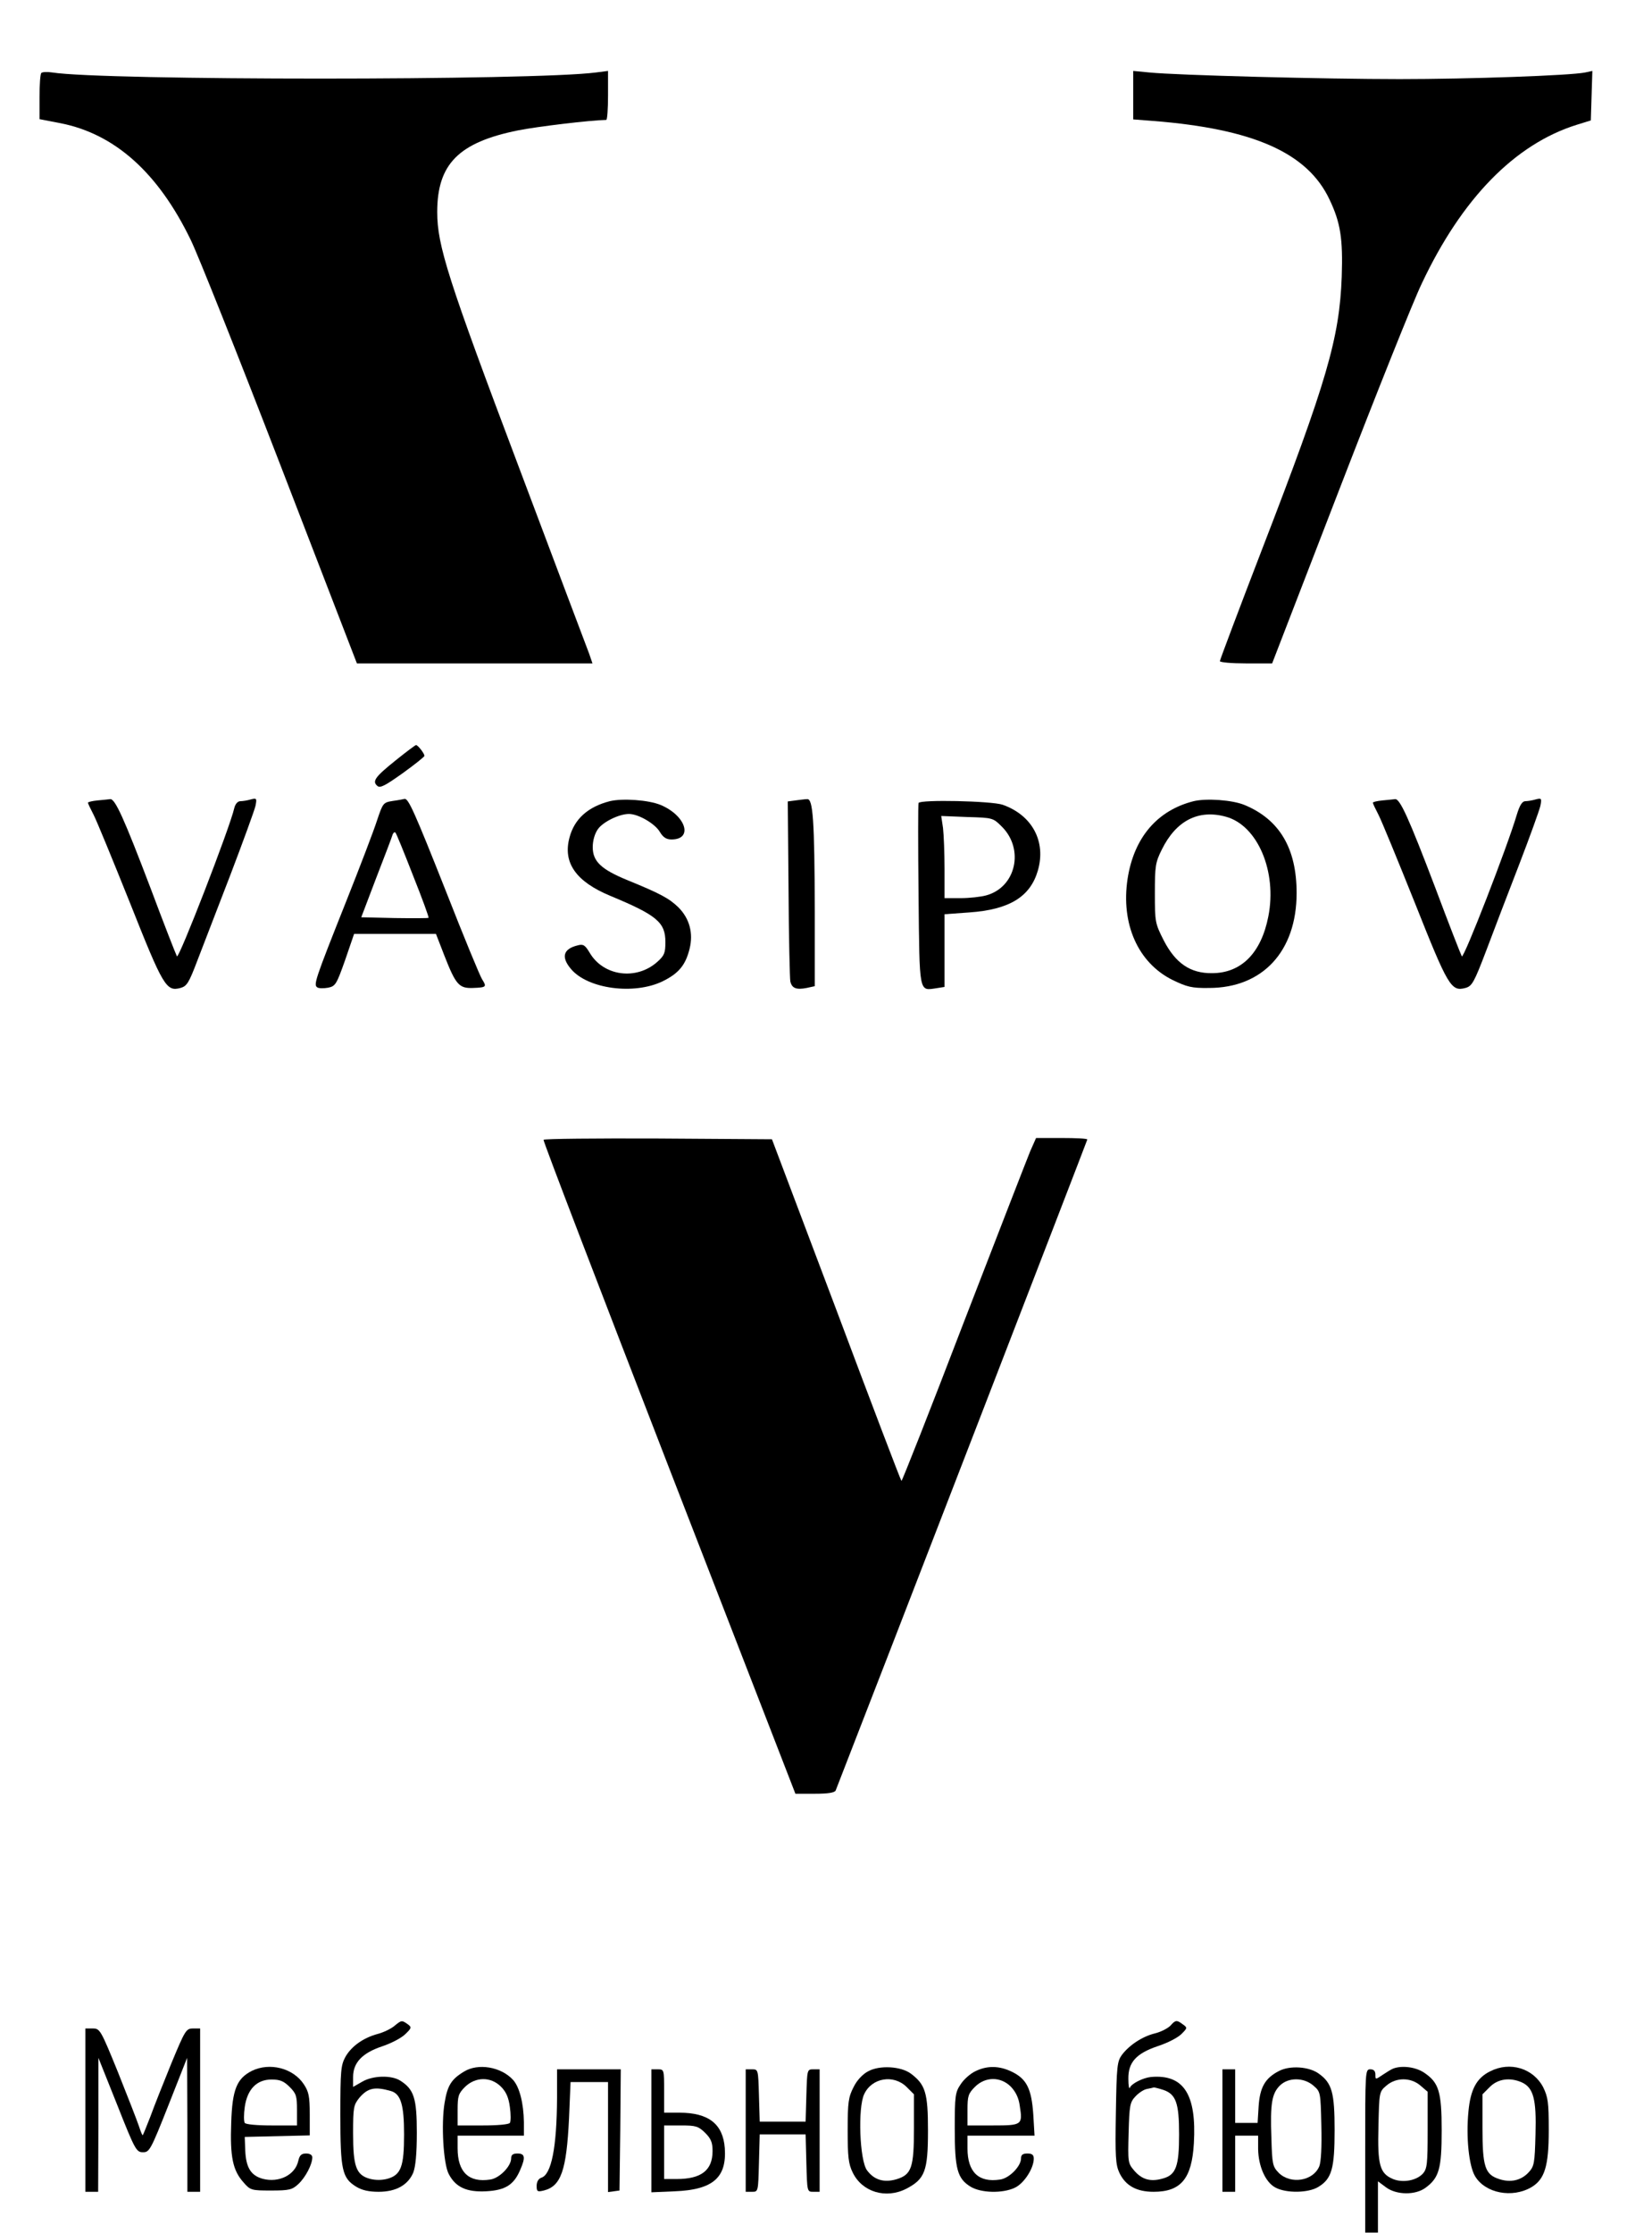
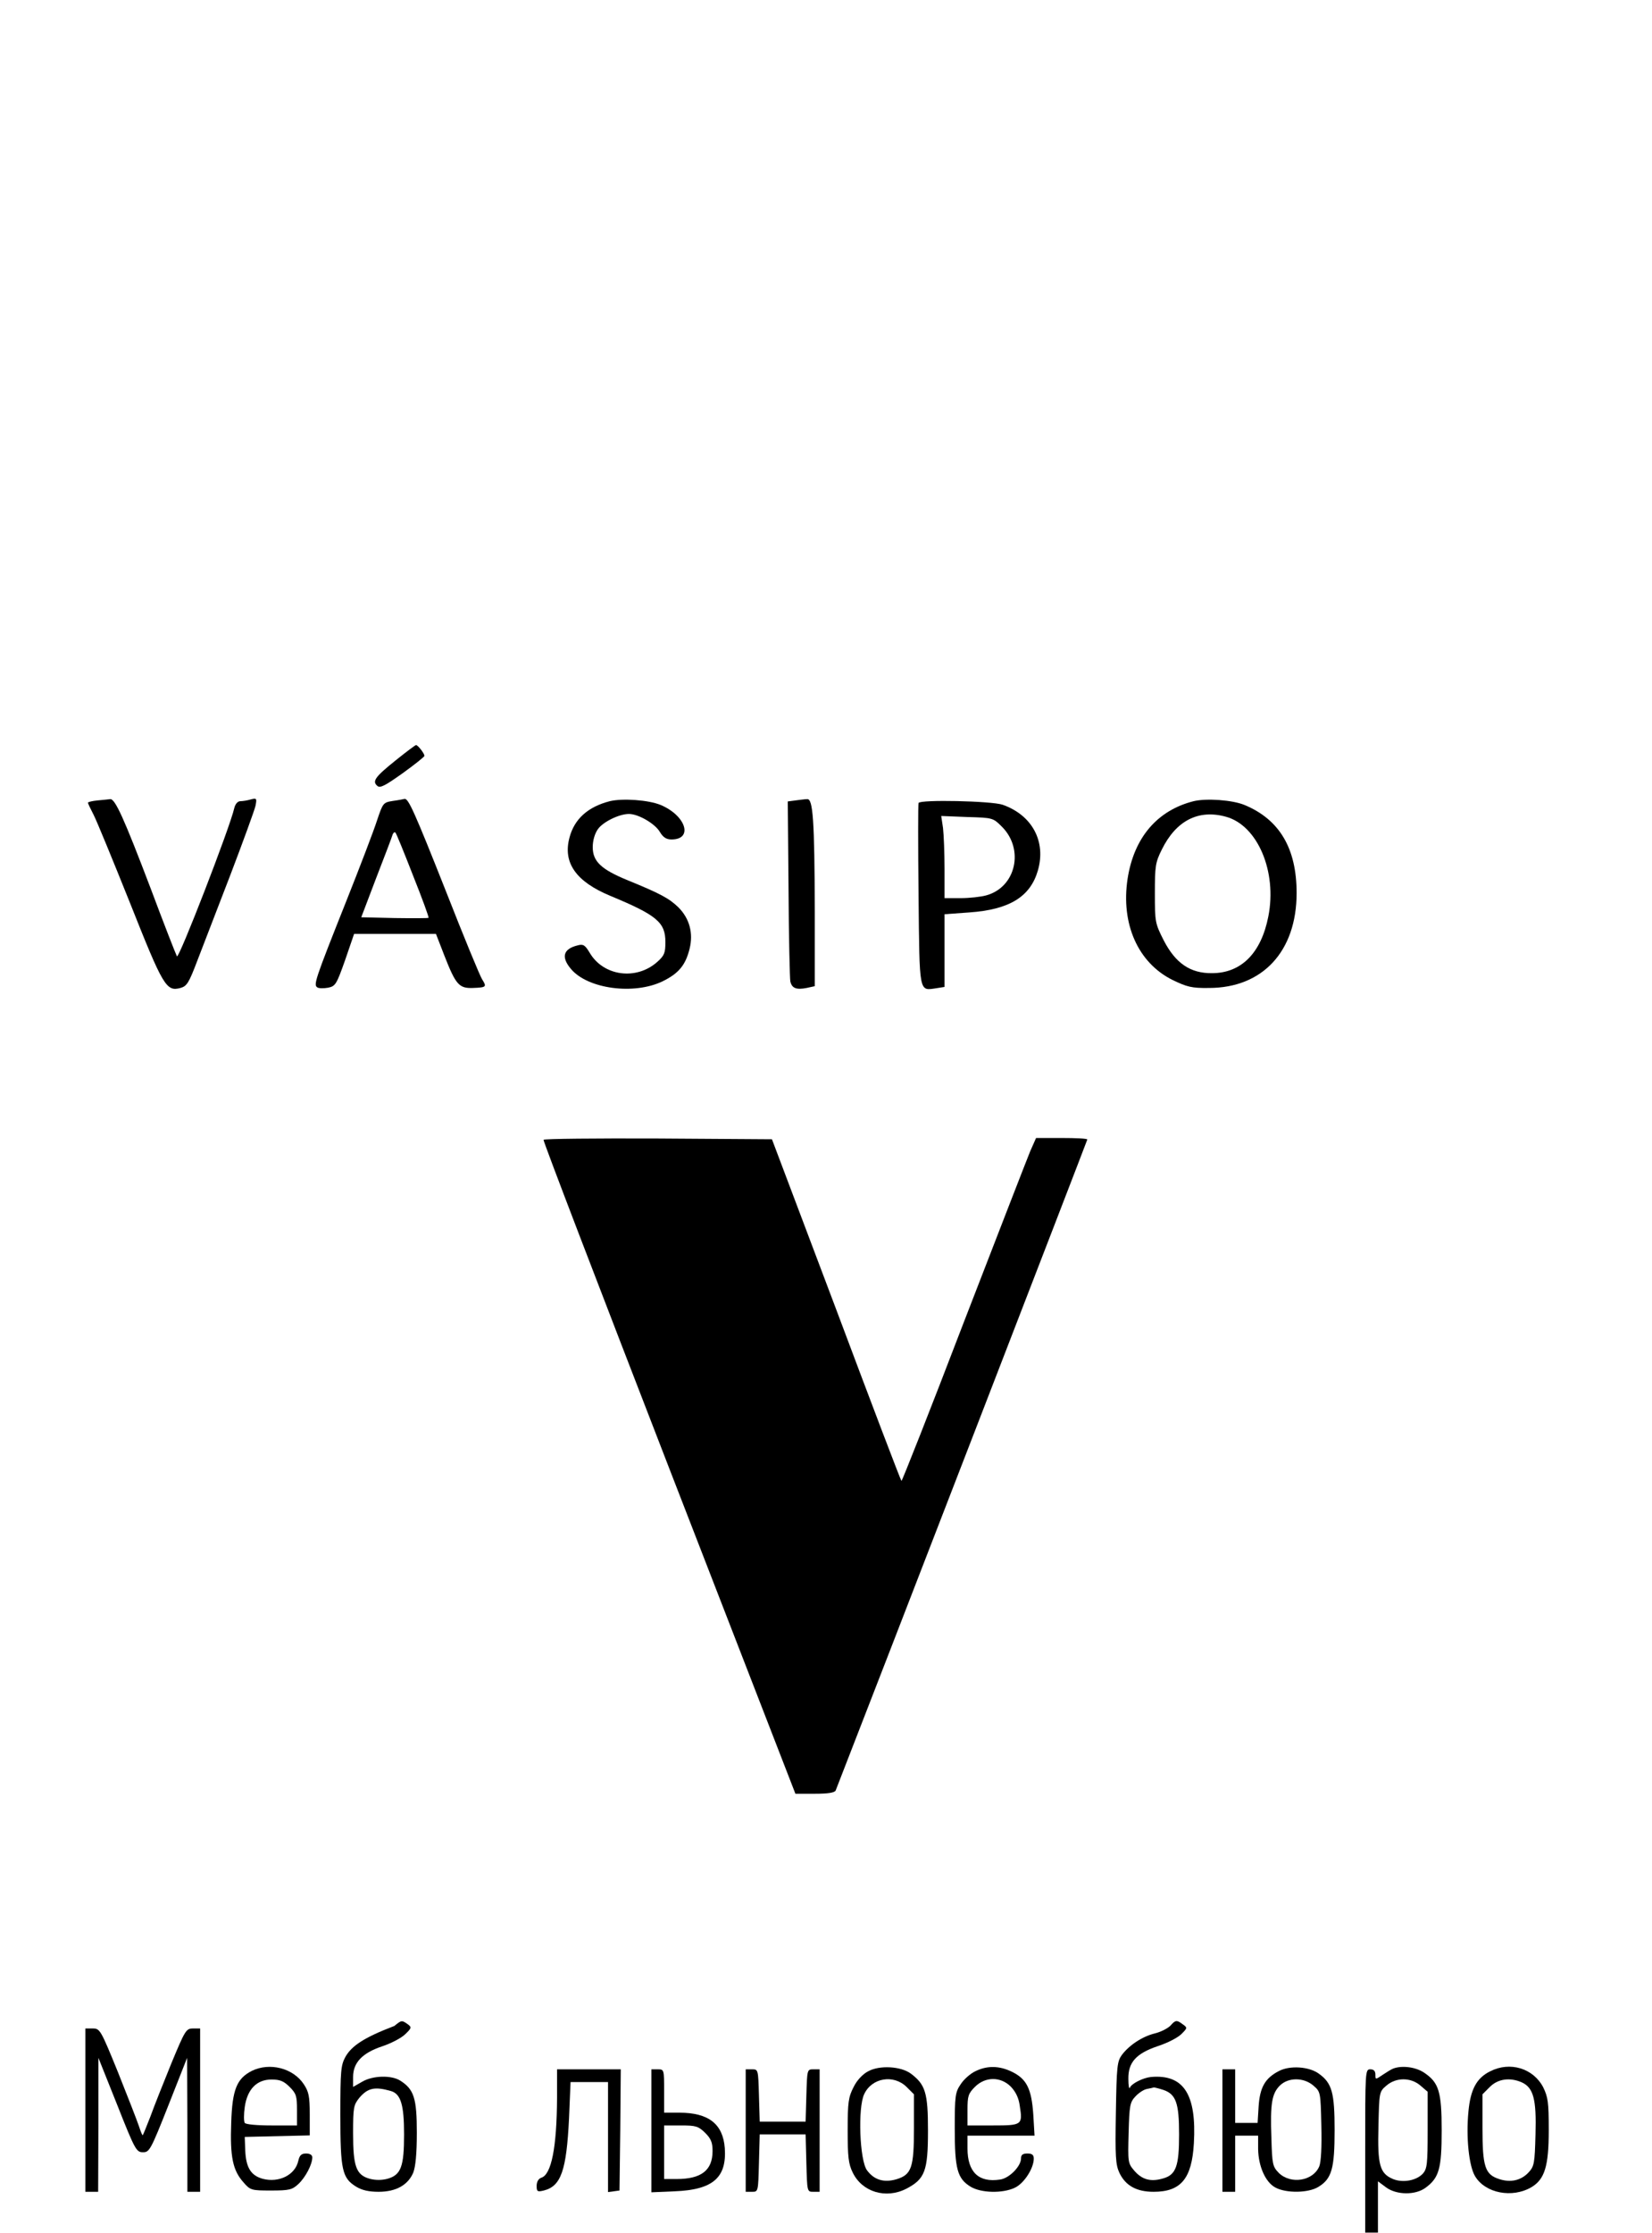
<svg xmlns="http://www.w3.org/2000/svg" width="148" height="200" viewBox="0 0 148 200" fill="none">
-   <path d="M3.7 6.535C3.609 6.627 3.54 7.586 3.54 8.683V10.671L5.436 11.037C10.278 11.997 14.161 15.447 17.084 21.48C17.746 22.828 21.355 31.899 25.123 41.657L31.975 59.412H53.079L52.782 58.543C52.599 58.086 49.767 50.546 46.478 41.817C40.129 24.999 39.17 21.982 39.17 18.989C39.17 14.693 41.088 12.751 46.41 11.677C48.123 11.334 52.896 10.763 54.312 10.74C54.404 10.74 54.472 9.757 54.472 8.546V6.353L53.399 6.49C47.849 7.221 9.25 7.221 4.682 6.49C4.225 6.421 3.791 6.444 3.7 6.535Z" fill="black" style="fill:black;fill-opacity:1;" />
-   <path d="M101.522 10.694L103.303 10.831C112.302 11.54 117.144 13.688 119.108 17.869C120.09 19.926 120.319 21.365 120.204 24.77C119.999 30.3 118.88 34.139 113.056 49.22C110.977 54.613 109.287 59.115 109.287 59.206C109.287 59.32 110.338 59.412 111.64 59.412H113.969L119.999 43.805C123.311 35.236 126.622 26.941 127.376 25.387C130.962 17.778 135.712 12.911 141.262 11.174L142.519 10.786L142.656 6.353L142.016 6.49C140.714 6.764 131.601 7.084 125.389 7.084C118.72 7.084 105.427 6.741 102.961 6.49L101.522 6.353V10.694Z" fill="black" style="fill:black;fill-opacity:1;" />
  <path d="M35.447 68.095C33.597 69.58 33.323 69.969 33.803 70.38C34.054 70.609 34.511 70.357 36.087 69.237C37.16 68.46 38.028 67.775 38.028 67.684C38.005 67.455 37.434 66.724 37.274 66.724C37.206 66.724 36.383 67.341 35.447 68.095Z" fill="black" style="fill:black;fill-opacity:1;" />
  <path d="M8.748 71.682C8.268 71.728 7.88 71.82 7.88 71.888C7.88 71.957 8.108 72.436 8.382 72.962C8.656 73.488 10.118 77.052 11.648 80.868C14.617 88.341 14.891 88.82 16.17 88.478C16.741 88.318 16.924 88.021 17.678 86.033C18.157 84.776 19.505 81.302 20.647 78.332C21.789 75.338 22.794 72.574 22.885 72.185C23.022 71.5 22.999 71.454 22.474 71.591C22.177 71.682 21.743 71.751 21.538 71.751C21.287 71.751 21.081 72.002 20.989 72.368C20.601 74.105 16.011 85.941 15.851 85.644C15.759 85.484 14.686 82.742 13.498 79.566C11.1 73.259 10.301 71.5 9.867 71.568C9.73 71.591 9.204 71.637 8.748 71.682Z" fill="black" style="fill:black;fill-opacity:1;" />
  <path d="M35.196 71.728C34.328 71.865 34.305 71.911 33.78 73.465C33.506 74.333 32.249 77.624 30.993 80.777C28.184 87.838 28.07 88.203 28.435 88.432C28.572 88.523 29.006 88.523 29.395 88.455C30.057 88.318 30.148 88.158 30.925 85.964L31.724 83.633H39.056L39.809 85.576C40.837 88.204 41.134 88.523 42.367 88.478C43.578 88.432 43.623 88.386 43.19 87.701C43.007 87.427 41.545 83.885 39.969 79.863C37.137 72.711 36.589 71.5 36.246 71.545C36.155 71.568 35.698 71.66 35.196 71.728ZM37 78.4C37.822 80.457 38.439 82.148 38.393 82.194C38.348 82.239 36.977 82.239 35.356 82.217L32.364 82.148L33.711 78.606C34.465 76.664 35.127 74.927 35.173 74.744C35.241 74.562 35.356 74.493 35.424 74.562C35.493 74.607 36.201 76.344 37 78.4Z" fill="black" style="fill:black;fill-opacity:1;" />
  <path d="M54.632 71.751C52.668 72.254 51.457 73.351 51.023 74.996C50.407 77.258 51.594 78.949 54.678 80.229C58.857 81.965 59.611 82.605 59.611 84.365C59.611 85.347 59.52 85.576 58.88 86.147C57.007 87.815 54.061 87.427 52.828 85.324C52.417 84.639 52.257 84.525 51.754 84.662C50.453 84.981 50.247 85.713 51.16 86.787C52.668 88.569 56.802 89.118 59.36 87.883C60.799 87.175 61.416 86.444 61.781 84.959C62.123 83.588 61.781 82.262 60.776 81.257C59.954 80.457 59.154 80.023 56.185 78.812C53.856 77.852 53.102 77.144 53.102 75.864C53.102 75.27 53.285 74.653 53.559 74.265C54.016 73.602 55.477 72.894 56.345 72.894C57.19 72.894 58.675 73.762 59.109 74.493C59.406 74.996 59.703 75.179 60.159 75.179C62.123 75.179 61.461 73.053 59.2 72.094C58.104 71.637 55.774 71.477 54.632 71.751Z" fill="black" style="fill:black;fill-opacity:1;" />
  <path d="M71.259 71.683L70.574 71.774L70.643 79.589C70.665 83.885 70.757 87.632 70.802 87.883C70.94 88.501 71.328 88.66 72.264 88.478L72.995 88.318V81.577C72.972 73.442 72.835 71.5 72.31 71.568C72.104 71.568 71.648 71.637 71.259 71.683Z" fill="black" style="fill:black;fill-opacity:1;" />
  <path d="M106.935 71.751C103.669 72.574 101.59 75.019 101.019 78.698C100.403 82.742 101.956 86.238 105.062 87.769C106.341 88.386 106.775 88.501 108.305 88.478C113.124 88.478 116.162 85.187 116.162 79.977C116.162 75.978 114.632 73.396 111.503 72.094C110.406 71.637 108.077 71.477 106.935 71.751ZM109.835 73.145C112.667 73.922 114.426 78.058 113.627 82.079C112.987 85.347 111.206 87.152 108.579 87.152C106.638 87.175 105.313 86.261 104.262 84.228C103.486 82.697 103.463 82.582 103.463 80C103.463 77.578 103.509 77.235 104.08 76.093C105.359 73.488 107.369 72.459 109.835 73.145Z" fill="black" style="fill:black;fill-opacity:1;" />
-   <path d="M123.859 71.682C123.379 71.728 122.991 71.82 122.991 71.888C122.991 71.957 123.219 72.436 123.493 72.962C123.767 73.488 125.229 77.052 126.759 80.868C129.728 88.341 130.003 88.82 131.282 88.478C131.875 88.318 132.058 87.998 133.154 85.119C133.817 83.359 135.141 79.886 136.101 77.418C137.06 74.927 137.905 72.574 137.996 72.185C138.133 71.5 138.111 71.454 137.585 71.591C137.288 71.682 136.854 71.751 136.649 71.751C136.375 71.751 136.146 72.117 135.895 72.939C135.05 75.818 131.122 85.918 130.962 85.644C130.87 85.484 129.797 82.742 128.609 79.566C126.211 73.259 125.412 71.5 124.978 71.568C124.841 71.591 124.315 71.637 123.859 71.682Z" fill="black" style="fill:black;fill-opacity:1;" />
  <path d="M82.291 71.911C82.245 72.025 82.245 75.727 82.291 80.16C82.382 89.072 82.314 88.729 83.889 88.501L84.62 88.386V81.874L86.836 81.714C90.422 81.463 92.294 80.32 92.98 77.966C93.733 75.361 92.477 73.008 89.828 72.071C88.846 71.728 82.428 71.591 82.291 71.911ZM89.782 74.059C91.769 76.07 91.016 79.452 88.366 80.183C87.886 80.32 86.836 80.434 86.059 80.434H84.62V77.829C84.62 76.412 84.552 74.744 84.483 74.15L84.323 73.076L86.63 73.168C88.96 73.236 88.96 73.236 89.782 74.059Z" fill="black" style="fill:black;fill-opacity:1;" />
  <path d="M48.694 102.074C48.648 102.188 53.718 115.396 59.931 131.437L71.259 160.64H72.995C74.183 160.64 74.777 160.549 74.868 160.343C78.317 151.523 97.41 102.119 97.41 102.051C97.41 101.96 96.383 101.914 95.104 101.914H92.82L92.294 103.102C92.02 103.765 89.325 110.711 86.311 118.503C83.319 126.318 80.806 132.671 80.76 132.625C80.692 132.579 78.066 125.678 74.914 117.269L69.158 102.028L58.972 101.96C53.376 101.937 48.762 101.982 48.694 102.074Z" fill="black" style="fill:black;fill-opacity:1;" />
-   <path d="M35.333 181.434C35.036 181.685 34.373 182.005 33.871 182.142C32.569 182.485 31.496 183.239 30.948 184.199C30.537 184.953 30.491 185.433 30.491 189.409C30.491 194.345 30.651 195.053 31.907 195.83C32.432 196.15 33.049 196.287 33.917 196.287C35.47 196.287 36.543 195.693 37.023 194.573C37.228 194.025 37.343 192.905 37.343 190.986C37.343 187.924 37.091 187.124 35.881 186.347C35.081 185.821 33.391 185.867 32.432 186.438L31.633 186.895V186.004C31.633 184.724 32.455 183.856 34.236 183.262C35.059 182.988 35.972 182.508 36.315 182.165C36.886 181.617 36.886 181.548 36.52 181.274C35.995 180.908 35.972 180.908 35.333 181.434ZM35.013 187.261C35.904 187.512 36.201 188.495 36.201 191.145C36.201 194.025 35.927 194.779 34.716 195.121C34.191 195.259 33.643 195.259 33.117 195.121C31.907 194.779 31.633 194.025 31.633 191.054C31.633 188.7 31.678 188.518 32.204 187.855C32.958 186.987 33.574 186.85 35.013 187.261Z" fill="black" style="fill:black;fill-opacity:1;" />
+   <path d="M35.333 181.434C32.569 182.485 31.496 183.239 30.948 184.199C30.537 184.953 30.491 185.433 30.491 189.409C30.491 194.345 30.651 195.053 31.907 195.83C32.432 196.15 33.049 196.287 33.917 196.287C35.47 196.287 36.543 195.693 37.023 194.573C37.228 194.025 37.343 192.905 37.343 190.986C37.343 187.924 37.091 187.124 35.881 186.347C35.081 185.821 33.391 185.867 32.432 186.438L31.633 186.895V186.004C31.633 184.724 32.455 183.856 34.236 183.262C35.059 182.988 35.972 182.508 36.315 182.165C36.886 181.617 36.886 181.548 36.52 181.274C35.995 180.908 35.972 180.908 35.333 181.434ZM35.013 187.261C35.904 187.512 36.201 188.495 36.201 191.145C36.201 194.025 35.927 194.779 34.716 195.121C34.191 195.259 33.643 195.259 33.117 195.121C31.907 194.779 31.633 194.025 31.633 191.054C31.633 188.7 31.678 188.518 32.204 187.855C32.958 186.987 33.574 186.85 35.013 187.261Z" fill="black" style="fill:black;fill-opacity:1;" />
  <path d="M104.856 181.411C104.628 181.64 104.034 181.96 103.486 182.097C102.344 182.371 101.179 183.148 100.517 184.016C100.083 184.61 100.037 185.022 99.969 189.203C99.9 193.156 99.946 193.865 100.288 194.596C100.836 195.738 101.819 196.287 103.349 196.287C105.793 196.287 106.775 195.121 106.957 191.945C107.209 187.558 106.044 185.753 103.12 186.004C102.412 186.073 101.362 186.598 101.225 186.964C101.156 187.124 101.088 186.781 101.088 186.187C101.065 184.702 101.773 183.902 103.737 183.239C104.582 182.965 105.519 182.485 105.838 182.165C106.386 181.617 106.386 181.594 105.975 181.297C105.427 180.886 105.313 180.886 104.856 181.411ZM104.24 187.169C105.359 187.558 105.633 188.358 105.633 191.145C105.633 194.002 105.359 194.779 104.171 195.099C103.075 195.419 102.298 195.19 101.613 194.39C101.042 193.728 101.042 193.613 101.111 191.008C101.179 188.563 101.225 188.266 101.727 187.741C102.024 187.421 102.481 187.124 102.755 187.078C103.006 187.032 103.303 186.964 103.372 186.941C103.44 186.941 103.828 187.032 104.24 187.169Z" fill="black" style="fill:black;fill-opacity:1;" />
  <path d="M7.651 196.287H8.793L8.816 190.277V184.29L10.506 188.518C12.105 192.562 12.219 192.745 12.813 192.745C13.384 192.745 13.498 192.562 15.097 188.518L16.764 184.29L16.787 190.277V196.287H17.929V181.662H17.29C16.673 181.662 16.581 181.822 15.348 184.793C14.64 186.53 13.795 188.655 13.475 189.546C13.133 190.414 12.836 191.168 12.79 191.214C12.745 191.26 12.607 190.894 12.448 190.414C12.288 189.934 11.443 187.764 10.575 185.593C9.022 181.777 8.953 181.662 8.314 181.662H7.651V196.287Z" fill="black" style="fill:black;fill-opacity:1;" />
  <path d="M22.566 185.456C21.218 186.141 20.807 187.124 20.715 190.094C20.601 193.156 20.852 194.367 21.812 195.441C22.428 196.15 22.52 196.173 24.278 196.173C25.923 196.173 26.174 196.104 26.722 195.601C27.362 195.007 27.978 193.842 27.978 193.202C27.978 192.996 27.773 192.859 27.43 192.859C26.996 192.859 26.837 193.019 26.722 193.522C26.448 194.779 24.986 195.51 23.525 195.121C22.474 194.824 22.04 194.116 21.972 192.608L21.926 191.374L27.75 191.237V189.34C27.75 187.741 27.659 187.329 27.225 186.667C26.265 185.204 24.164 184.679 22.566 185.456ZM25.946 186.895C26.54 187.489 26.608 187.718 26.608 188.952V190.346H24.347C22.999 190.346 22.017 190.254 21.926 190.117C21.835 189.98 21.835 189.34 21.926 188.7C22.154 187.101 22.999 186.233 24.324 186.233C25.078 186.233 25.42 186.37 25.946 186.895Z" fill="black" style="fill:black;fill-opacity:1;" />
-   <path d="M41.568 185.524C40.426 186.21 40.083 186.781 39.832 188.312C39.512 190.186 39.718 193.773 40.198 194.687C40.814 195.876 41.796 196.333 43.555 196.241C45.268 196.15 46.044 195.67 46.615 194.299C47.095 193.202 47.027 192.859 46.364 192.859C45.953 192.859 45.793 192.974 45.793 193.293C45.793 194.002 44.743 195.076 43.92 195.19C42.002 195.487 40.997 194.527 40.997 192.402V191.26H46.935V190.049C46.912 188.381 46.547 186.895 45.953 186.255C44.88 185.09 42.824 184.747 41.568 185.524ZM44.88 186.872C45.337 187.329 45.565 187.832 45.679 188.7C45.77 189.34 45.77 189.98 45.679 190.117C45.588 190.254 44.606 190.346 43.258 190.346H40.997V188.952C40.997 187.718 41.066 187.489 41.659 186.895C42.596 185.981 43.966 185.958 44.88 186.872Z" fill="black" style="fill:black;fill-opacity:1;" />
  <path d="M77.769 185.501C77.289 185.753 76.764 186.301 76.467 186.918C76.01 187.809 75.941 188.266 75.941 190.78C75.941 193.156 76.01 193.796 76.398 194.573C77.243 196.31 79.367 196.95 81.195 196.013C82.862 195.144 83.136 194.436 83.136 190.803C83.136 187.421 82.907 186.69 81.606 185.707C80.715 185.044 78.796 184.93 77.769 185.501ZM81.217 186.895L81.88 187.558V190.574C81.88 194.116 81.674 194.756 80.304 195.167C79.207 195.487 78.317 195.236 77.677 194.367C77.015 193.499 76.832 188.746 77.426 187.535C78.111 186.073 80.052 185.753 81.217 186.895Z" fill="black" style="fill:black;fill-opacity:1;" />
  <path d="M87.361 185.501C86.927 185.707 86.333 186.233 86.059 186.667C85.58 187.375 85.534 187.695 85.534 190.62C85.534 194.23 85.762 195.099 86.95 195.83C87.886 196.401 89.828 196.447 90.924 195.921C91.746 195.533 92.614 194.185 92.614 193.316C92.614 192.974 92.454 192.859 92.043 192.859C91.632 192.859 91.472 192.974 91.472 193.293C91.472 194.002 90.422 195.076 89.599 195.19C87.681 195.487 86.676 194.527 86.676 192.402V191.26H92.683L92.569 189.34C92.409 187.055 91.975 186.187 90.673 185.547C89.508 184.976 88.412 184.976 87.361 185.501ZM90.559 186.872C90.993 187.329 91.267 187.878 91.358 188.586C91.632 190.3 91.564 190.346 88.96 190.346H86.676V188.952C86.676 187.718 86.745 187.489 87.338 186.895C88.275 185.958 89.645 185.958 90.559 186.872Z" fill="black" style="fill:black;fill-opacity:1;" />
  <path d="M114.563 185.479C113.33 186.118 112.873 186.941 112.759 188.632L112.667 190.117H110.657V185.319H109.515V196.287H110.657V191.26H112.713V192.448C112.736 194.002 113.375 195.464 114.289 195.921C115.248 196.424 117.212 196.401 118.103 195.853C119.314 195.121 119.565 194.207 119.565 190.757C119.565 187.421 119.336 186.553 118.149 185.707C117.281 185.067 115.545 184.953 114.563 185.479ZM117.669 186.781C118.309 187.329 118.309 187.375 118.377 190.346C118.423 192.265 118.354 193.591 118.194 194.002C117.646 195.327 115.636 195.647 114.563 194.596C114.015 194.025 113.969 193.842 113.901 191.465C113.786 188.403 113.946 187.489 114.654 186.781C115.408 186.027 116.801 186.027 117.669 186.781Z" fill="black" style="fill:black;fill-opacity:1;" />
  <path d="M124.818 185.25C124.635 185.319 124.201 185.593 123.859 185.821C123.219 186.255 123.219 186.255 123.219 185.798C123.219 185.479 123.082 185.319 122.762 185.319C122.306 185.319 122.306 185.479 122.306 192.631V199.943H123.448V195.35L124.156 195.876C125.092 196.584 126.805 196.607 127.719 195.921C128.929 195.03 129.157 194.207 129.157 190.803C129.157 187.307 128.906 186.507 127.582 185.616C126.828 185.113 125.617 184.953 124.818 185.25ZM127.262 186.781L127.901 187.329V190.757C127.901 193.796 127.856 194.23 127.467 194.664C126.896 195.281 125.686 195.51 124.795 195.144C123.607 194.642 123.402 193.888 123.493 190.414C123.562 187.352 123.562 187.329 124.201 186.781C125.069 186.027 126.394 186.027 127.262 186.781Z" fill="black" style="fill:black;fill-opacity:1;" />
  <path d="M133.497 185.501C132.286 186.095 131.738 187.124 131.556 189.089C131.327 191.42 131.601 193.979 132.149 194.893C133.063 196.424 135.484 196.881 137.197 195.876C138.385 195.167 138.75 194.002 138.75 190.78C138.75 188.266 138.682 187.809 138.248 186.918C137.357 185.227 135.278 184.587 133.497 185.501ZM136.329 186.484C137.38 186.964 137.654 187.992 137.562 191.145C137.494 193.75 137.448 194.002 136.946 194.55C136.261 195.281 135.324 195.487 134.296 195.144C133.04 194.733 132.812 194.047 132.812 190.574V187.558L133.474 186.895C134.205 186.164 135.278 186.027 136.329 186.484Z" fill="black" style="fill:black;fill-opacity:1;" />
  <path d="M49.904 187.878C49.882 192.311 49.402 194.756 48.488 195.03C48.237 195.121 48.077 195.396 48.077 195.761C48.077 196.264 48.146 196.31 48.717 196.173C50.27 195.784 50.749 194.367 50.978 189.729L51.115 186.461H54.472V196.31L54.998 196.241L55.5 196.173L55.569 190.734L55.614 185.319H49.904V187.878Z" fill="black" style="fill:black;fill-opacity:1;" />
  <path d="M58.355 196.333L60.479 196.241C63.882 196.104 65.115 195.007 64.933 192.379C64.773 190.209 63.471 189.203 60.867 189.203H59.497V187.261C59.497 185.341 59.497 185.319 58.926 185.319H58.355V196.333ZM63.174 191.008C63.699 191.534 63.837 191.877 63.837 192.631C63.837 194.367 62.831 195.144 60.616 195.144H59.497V190.346H61.004C62.352 190.346 62.557 190.414 63.174 191.008Z" fill="black" style="fill:black;fill-opacity:1;" />
  <path d="M66.806 196.287H67.377C67.925 196.287 67.925 196.287 67.993 193.705L68.062 191.145H72.173L72.241 193.705C72.31 196.287 72.31 196.287 72.858 196.287H73.429V185.319H72.858C72.31 185.319 72.31 185.341 72.241 187.649L72.173 190.003H68.062L67.993 187.649C67.925 185.341 67.925 185.319 67.377 185.319H66.806V196.287Z" fill="black" style="fill:black;fill-opacity:1;" />
</svg>